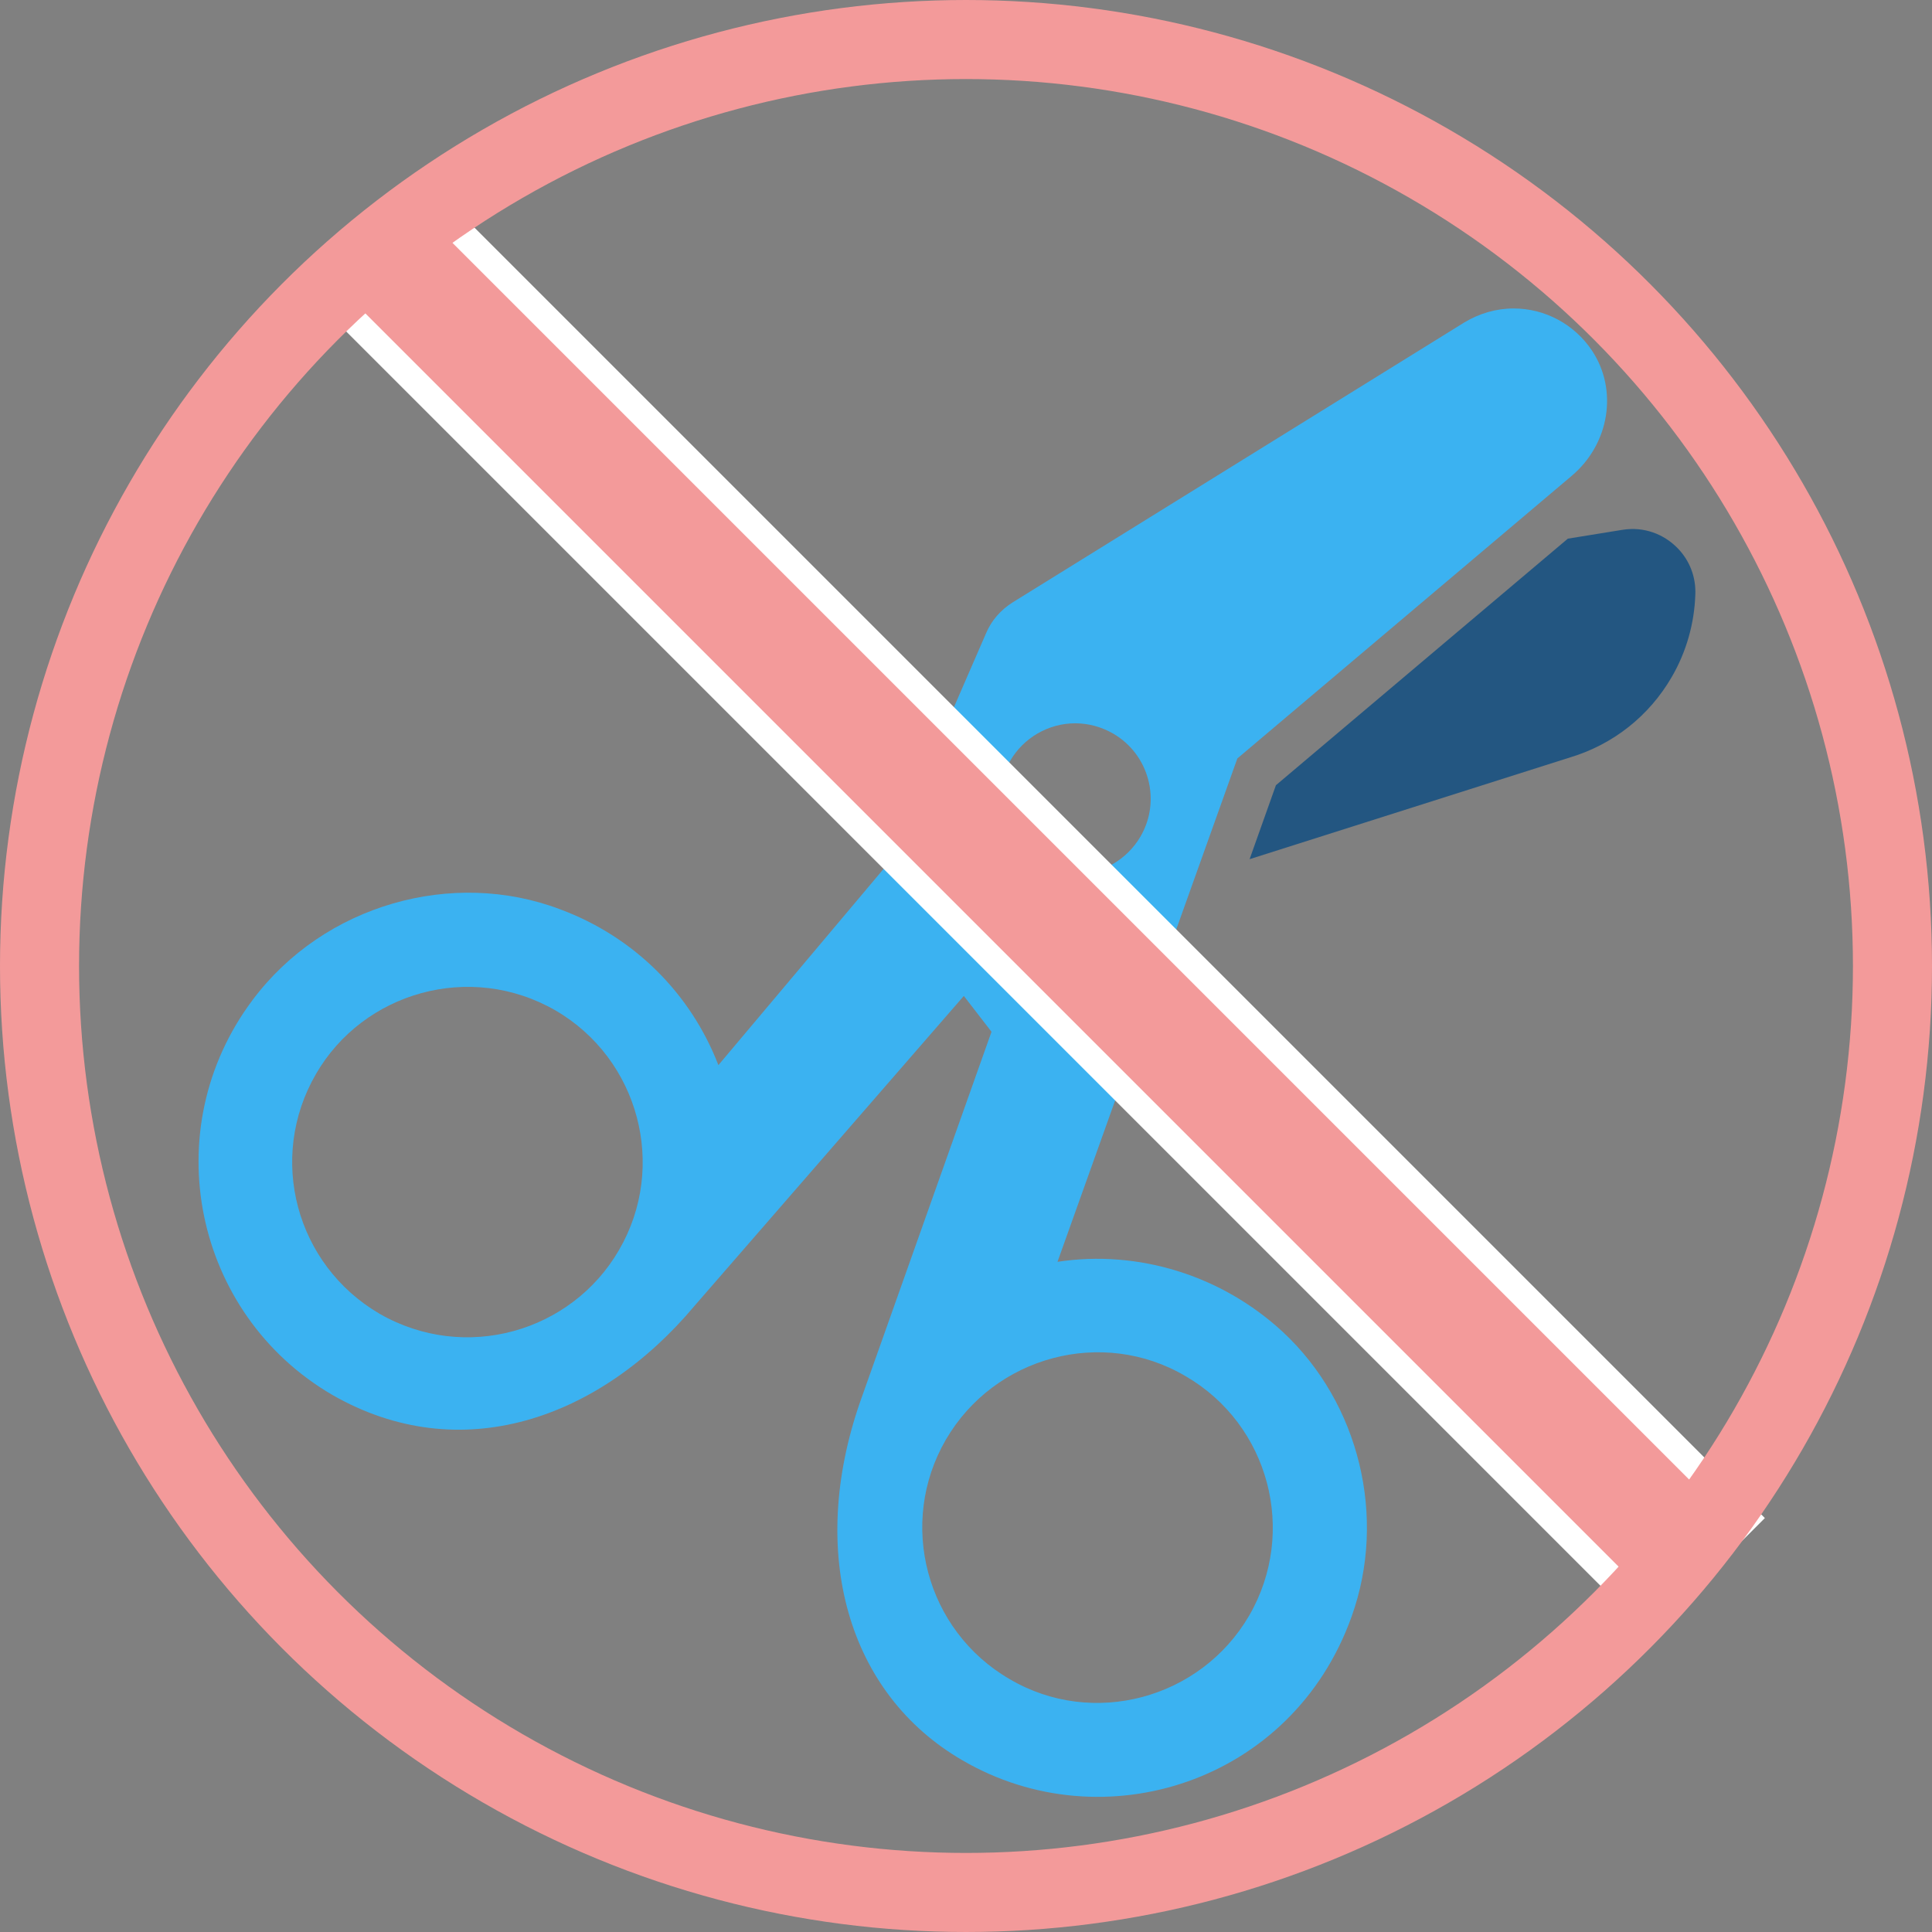
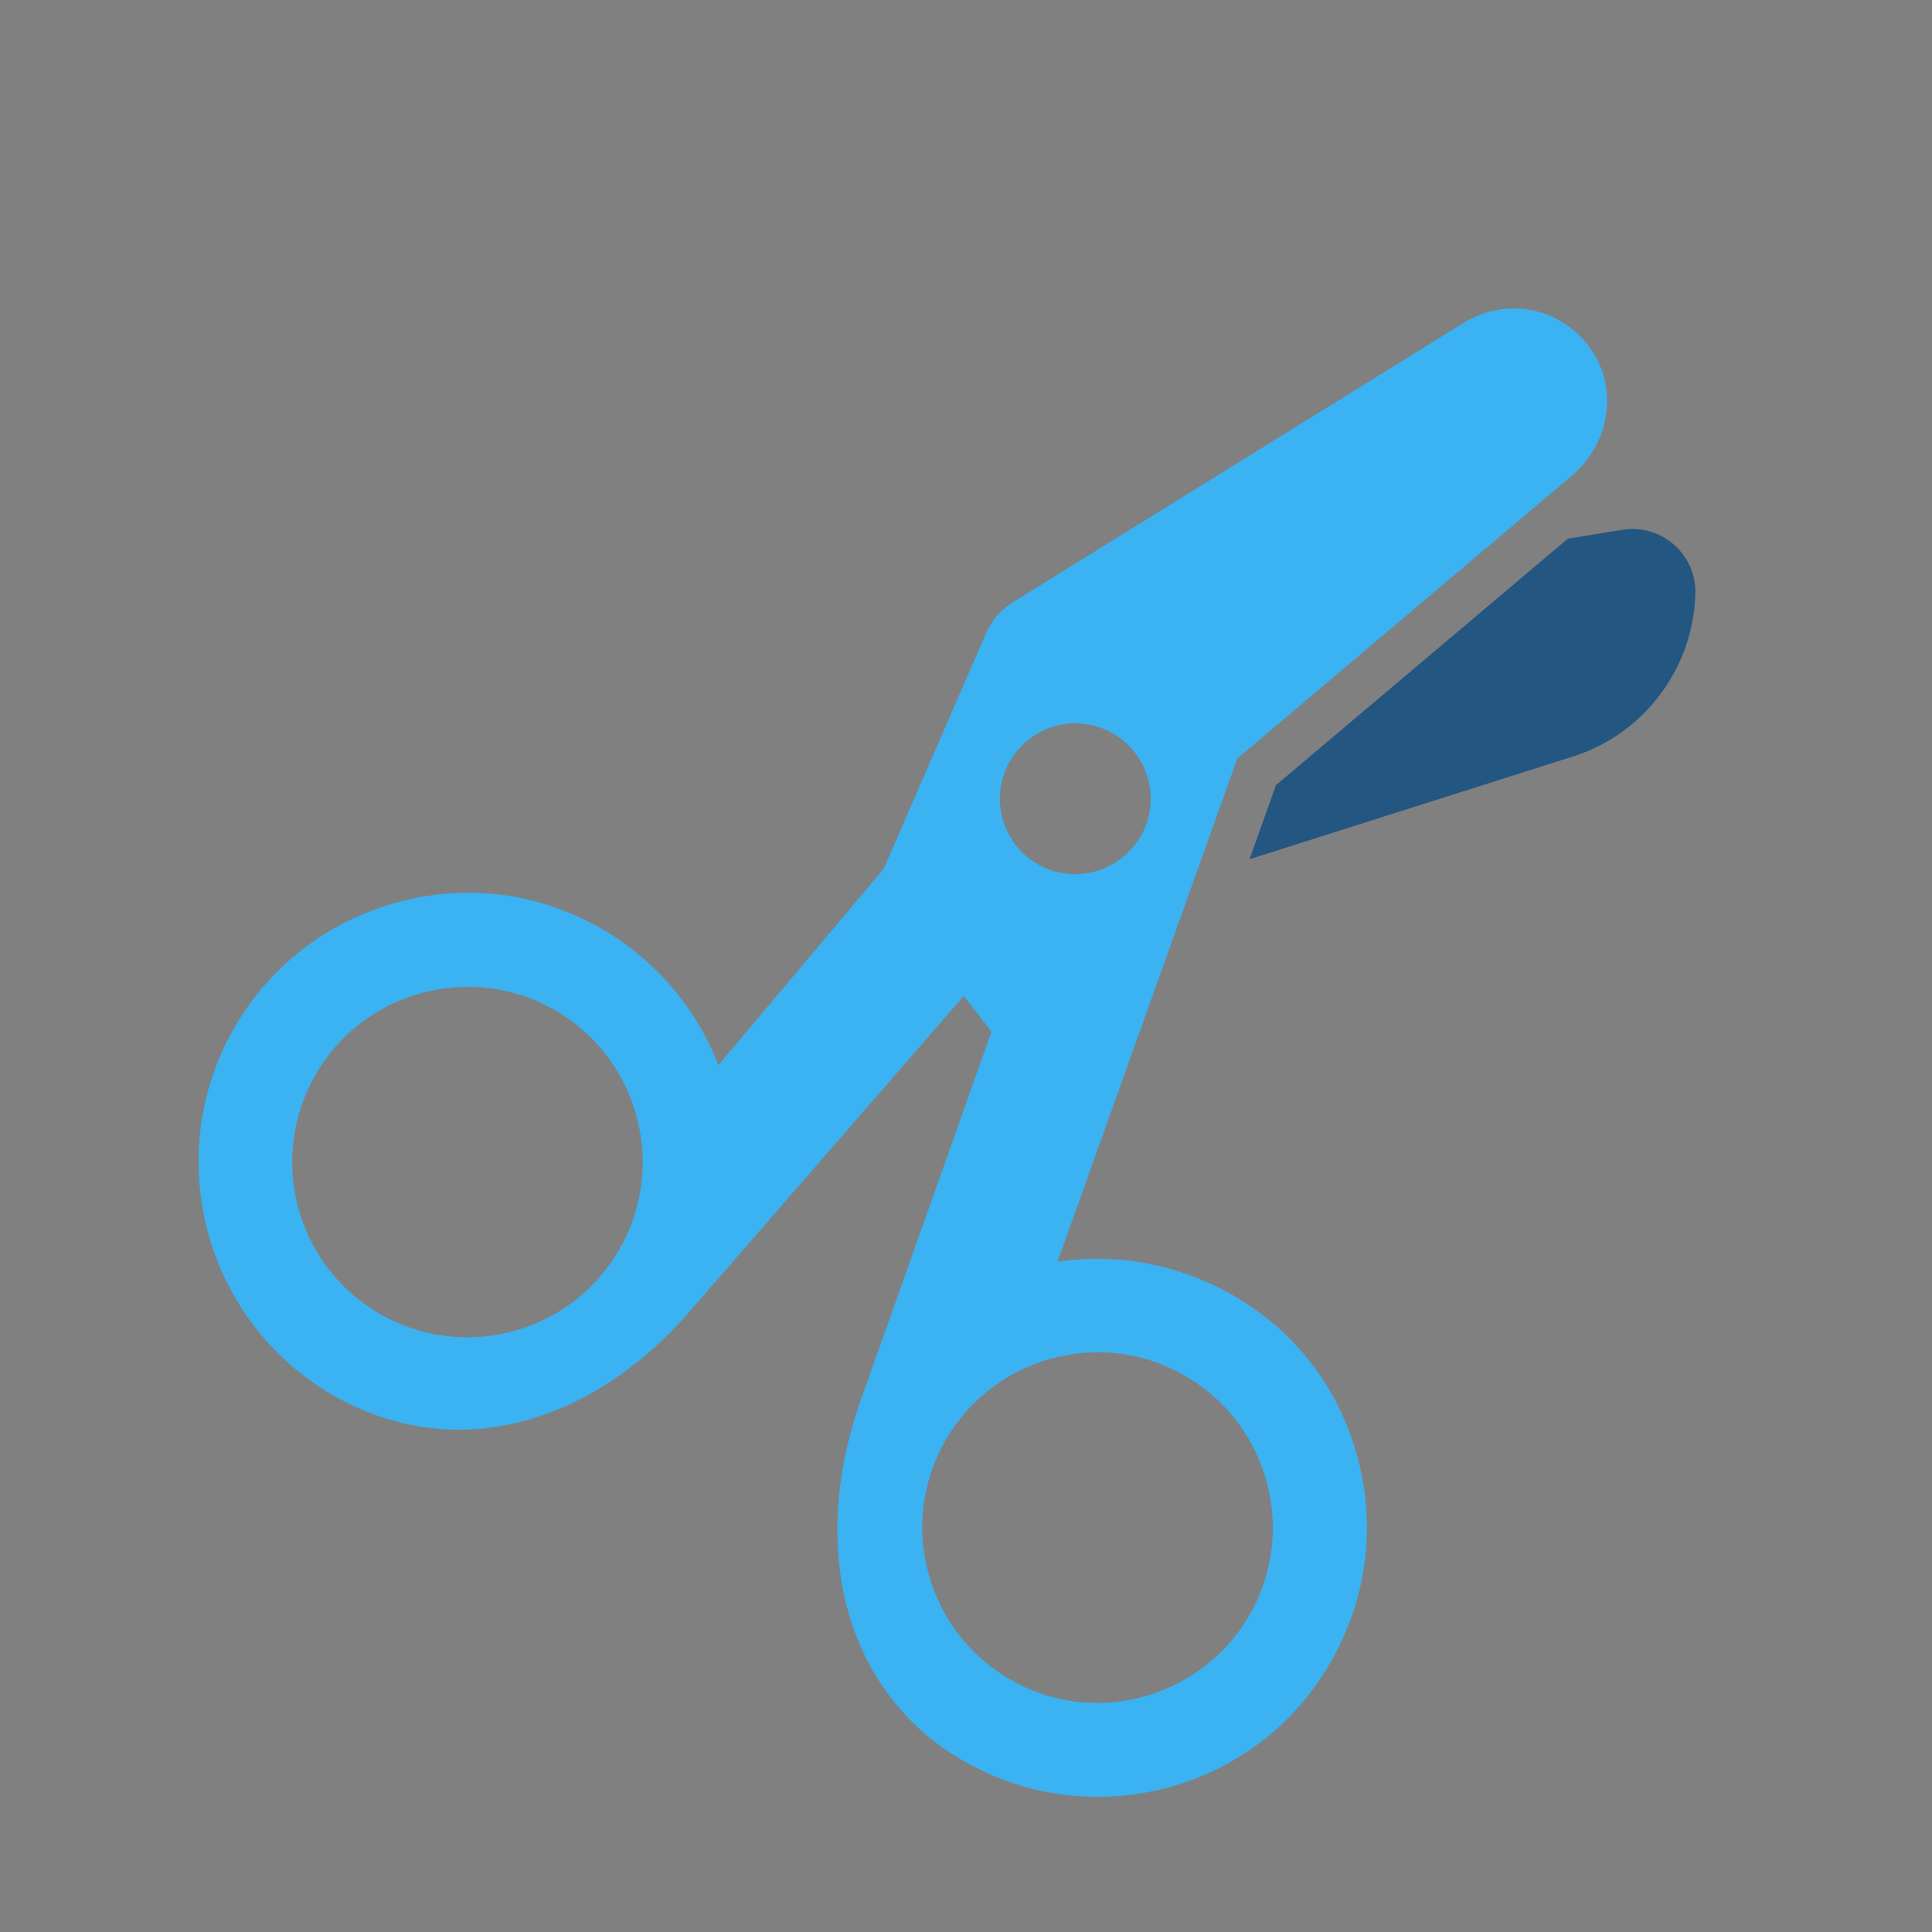
<svg xmlns="http://www.w3.org/2000/svg" width="100" height="100" viewBox="0 0 100 100" fill="none">
  <rect x="0" y="0" width="100" height="100" fill="#808080" stroke="none" />
  <path d="M86.846 28.386C86.118 27.635 85.085 27.247 83.981 27.423L81.151 27.881L66.041 40.643L64.679 44.471L81.281 39.199C83.5 38.53 85.366 37.051 86.528 35.043C87.28 33.752 87.702 32.273 87.75 30.77C87.785 29.878 87.468 29.032 86.846 28.386H86.846Z" fill="#235681" />
  <path d="M54.736 65.31L64.045 39.258L81.351 24.63C83.312 22.974 83.758 20.181 82.396 18.138C81.48 16.776 79.965 15.966 78.345 15.966C77.442 15.966 76.561 16.225 75.786 16.694L52.412 31.181C51.801 31.569 51.32 32.108 51.038 32.778L45.743 44.964L37.184 55.131C35.752 51.421 32.817 48.485 28.99 47.065C23.428 44.953 16.775 46.819 13.082 51.749C8.03 58.476 10.038 68.03 17.203 72.201C23.808 75.992 31.009 73.485 35.952 67.587L49.888 51.549L51.32 53.404L44.523 72.553C41.799 80.384 43.877 87.674 49.817 91.114C57.097 95.361 66.896 92.274 69.964 83.659C71.796 78.541 70.363 72.624 66.395 68.937C63.225 66.003 58.905 64.677 54.737 65.311L54.736 65.31ZM32.041 64.699C29.58 68.957 24.052 70.538 19.643 67.998C15.308 65.465 13.83 59.937 16.356 55.588C18.8 51.36 24.331 49.752 28.754 52.301C33.074 54.814 34.554 60.379 32.041 64.699ZM52.282 39.387C52.975 38.19 54.266 37.438 55.652 37.438C56.344 37.438 57.014 37.626 57.612 37.967C59.479 39.047 60.113 41.441 59.033 43.297C58.329 44.505 57.037 45.246 55.652 45.246C54.971 45.246 54.29 45.07 53.691 44.717C51.836 43.637 51.202 41.242 52.282 39.387ZM64.656 83.624C62.14 87.946 56.549 89.441 52.259 86.911C47.927 84.398 46.447 78.845 48.96 74.513C51.476 70.192 57.067 68.696 61.357 71.226C65.689 73.727 67.168 79.292 64.656 83.624Z" fill="#3BB2F1" />
-   <path d="M17.712 15.021L17.229 15.503L17.712 15.986L84.861 83.135L85.343 83.617L85.825 83.135L89.904 79.056L90.386 78.574L89.904 78.091L22.755 10.942L22.273 10.46L21.79 10.942L17.712 15.021Z" fill="#F39A9A" stroke="white" stroke-width="1.364" />
-   <circle cx="50" cy="50" r="47.954" stroke="#F39A9A" stroke-width="4.092" />
</svg>